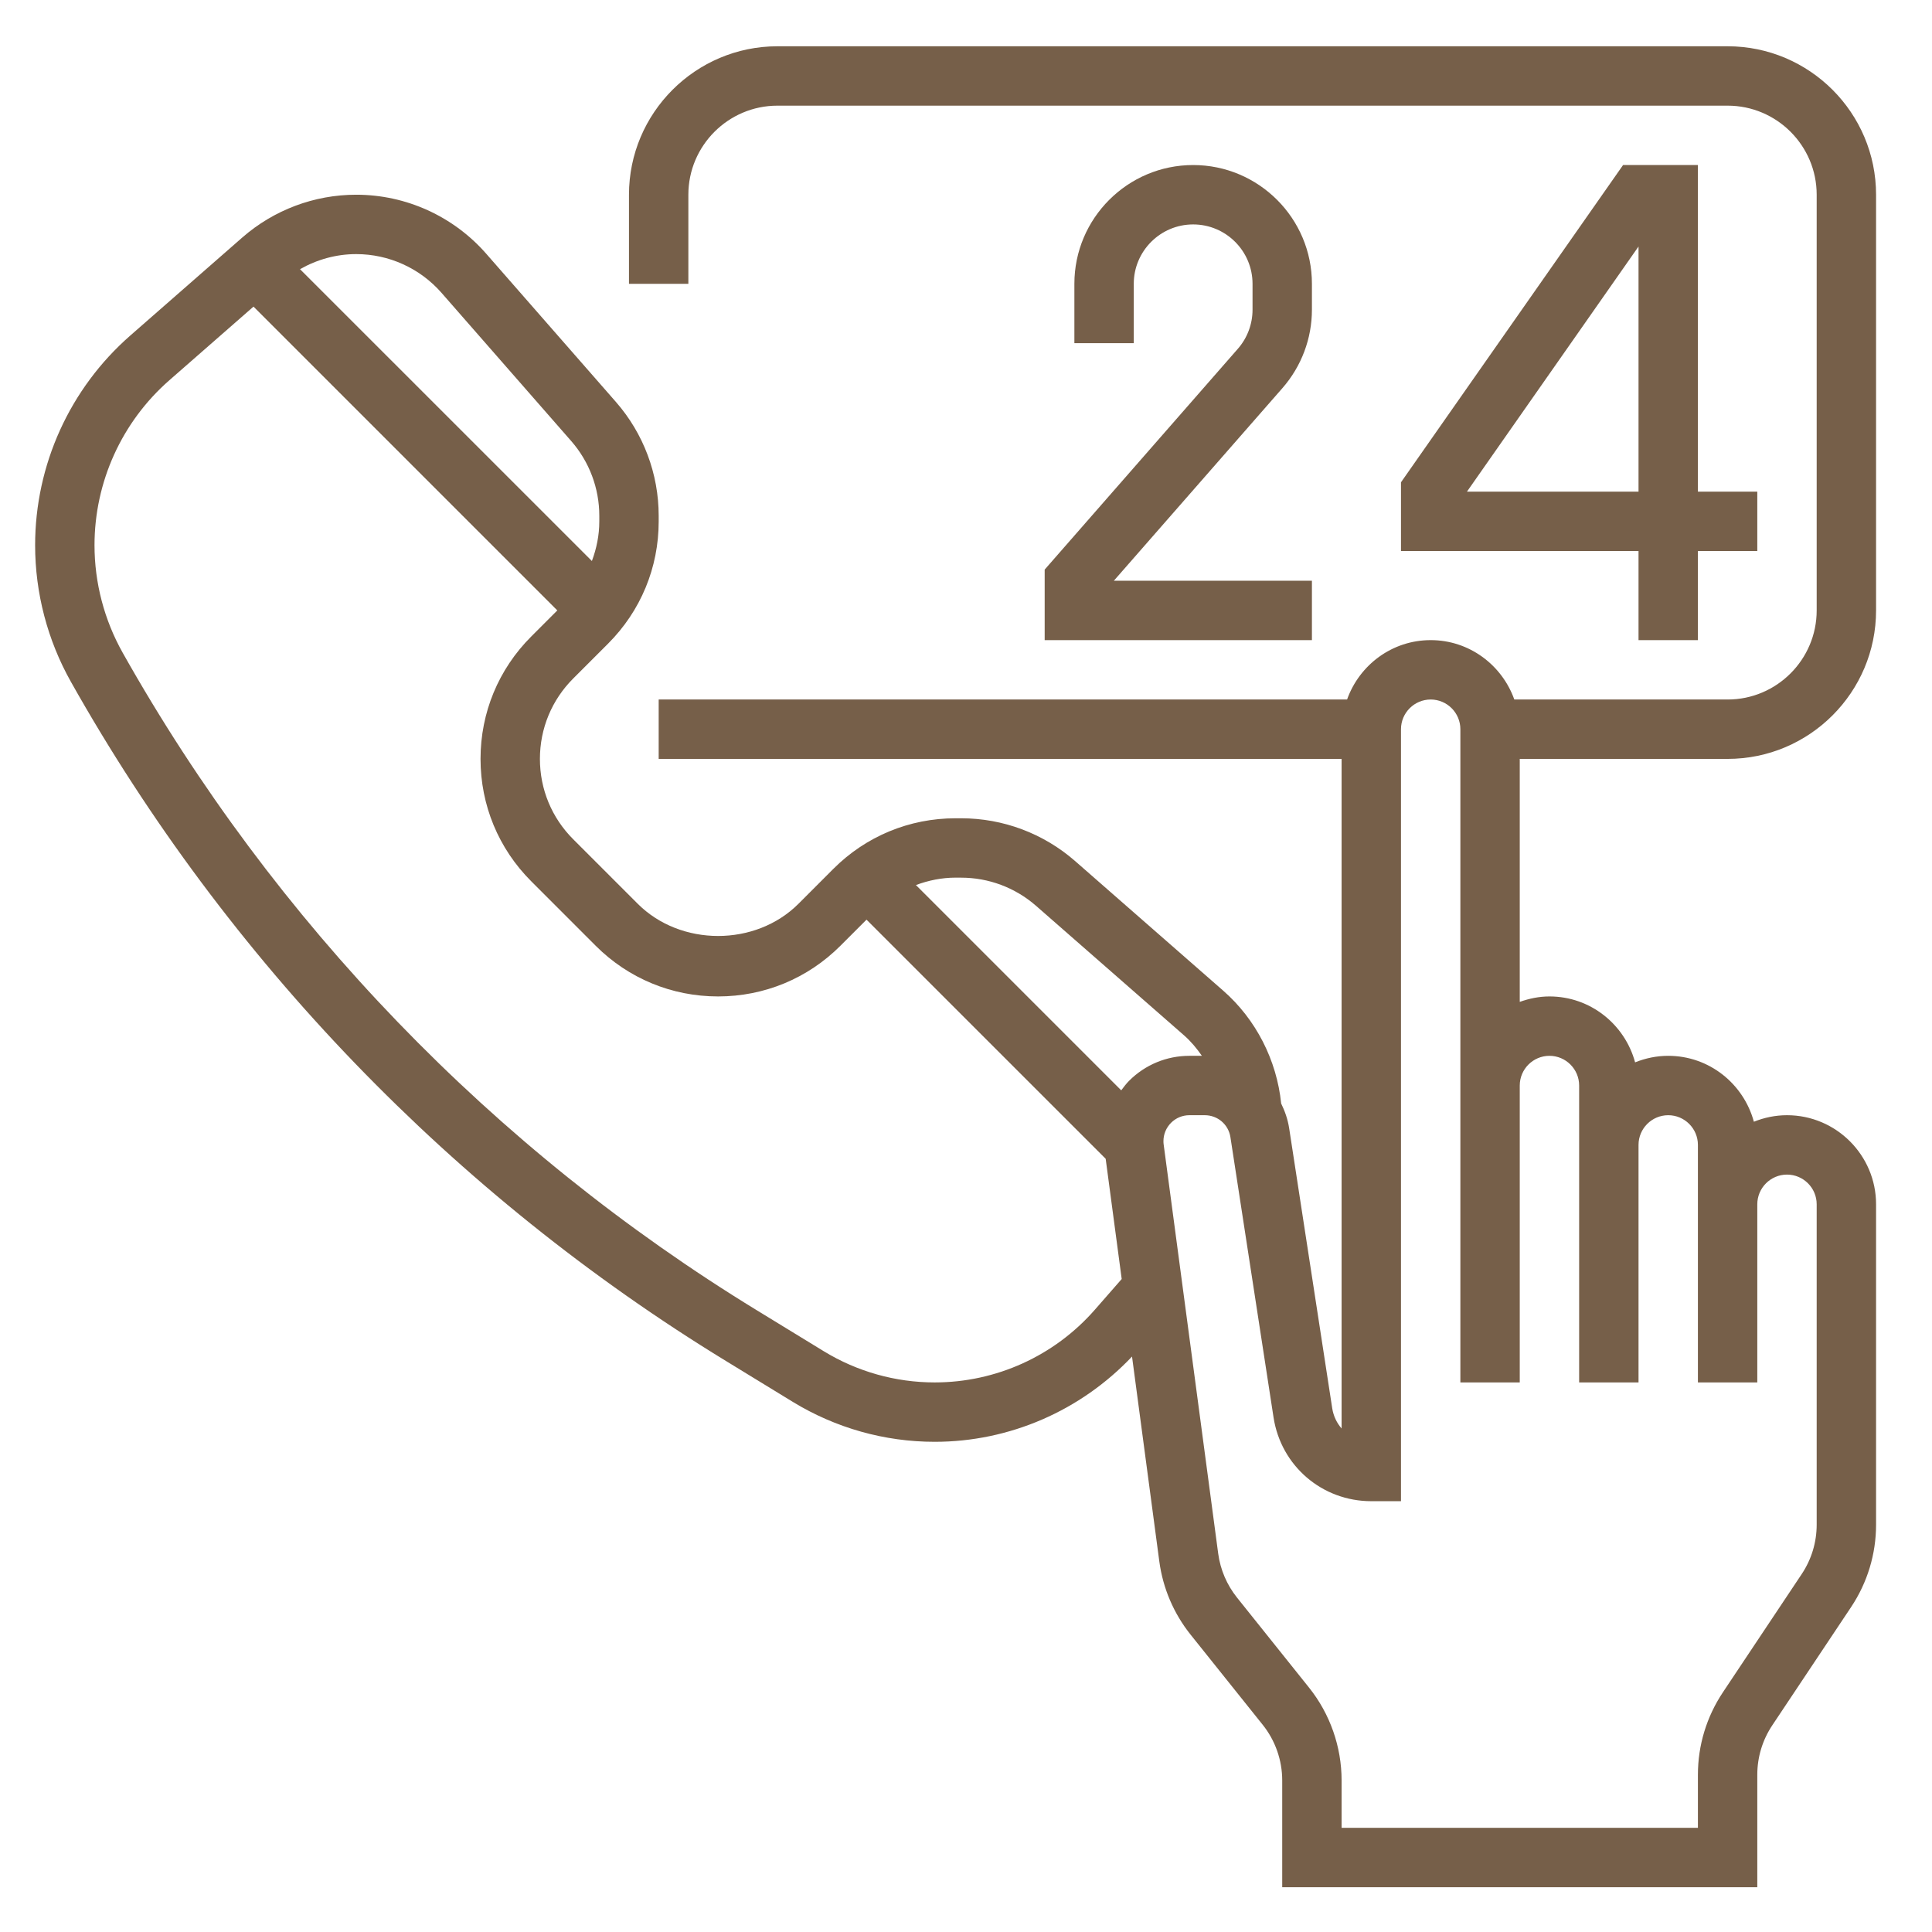
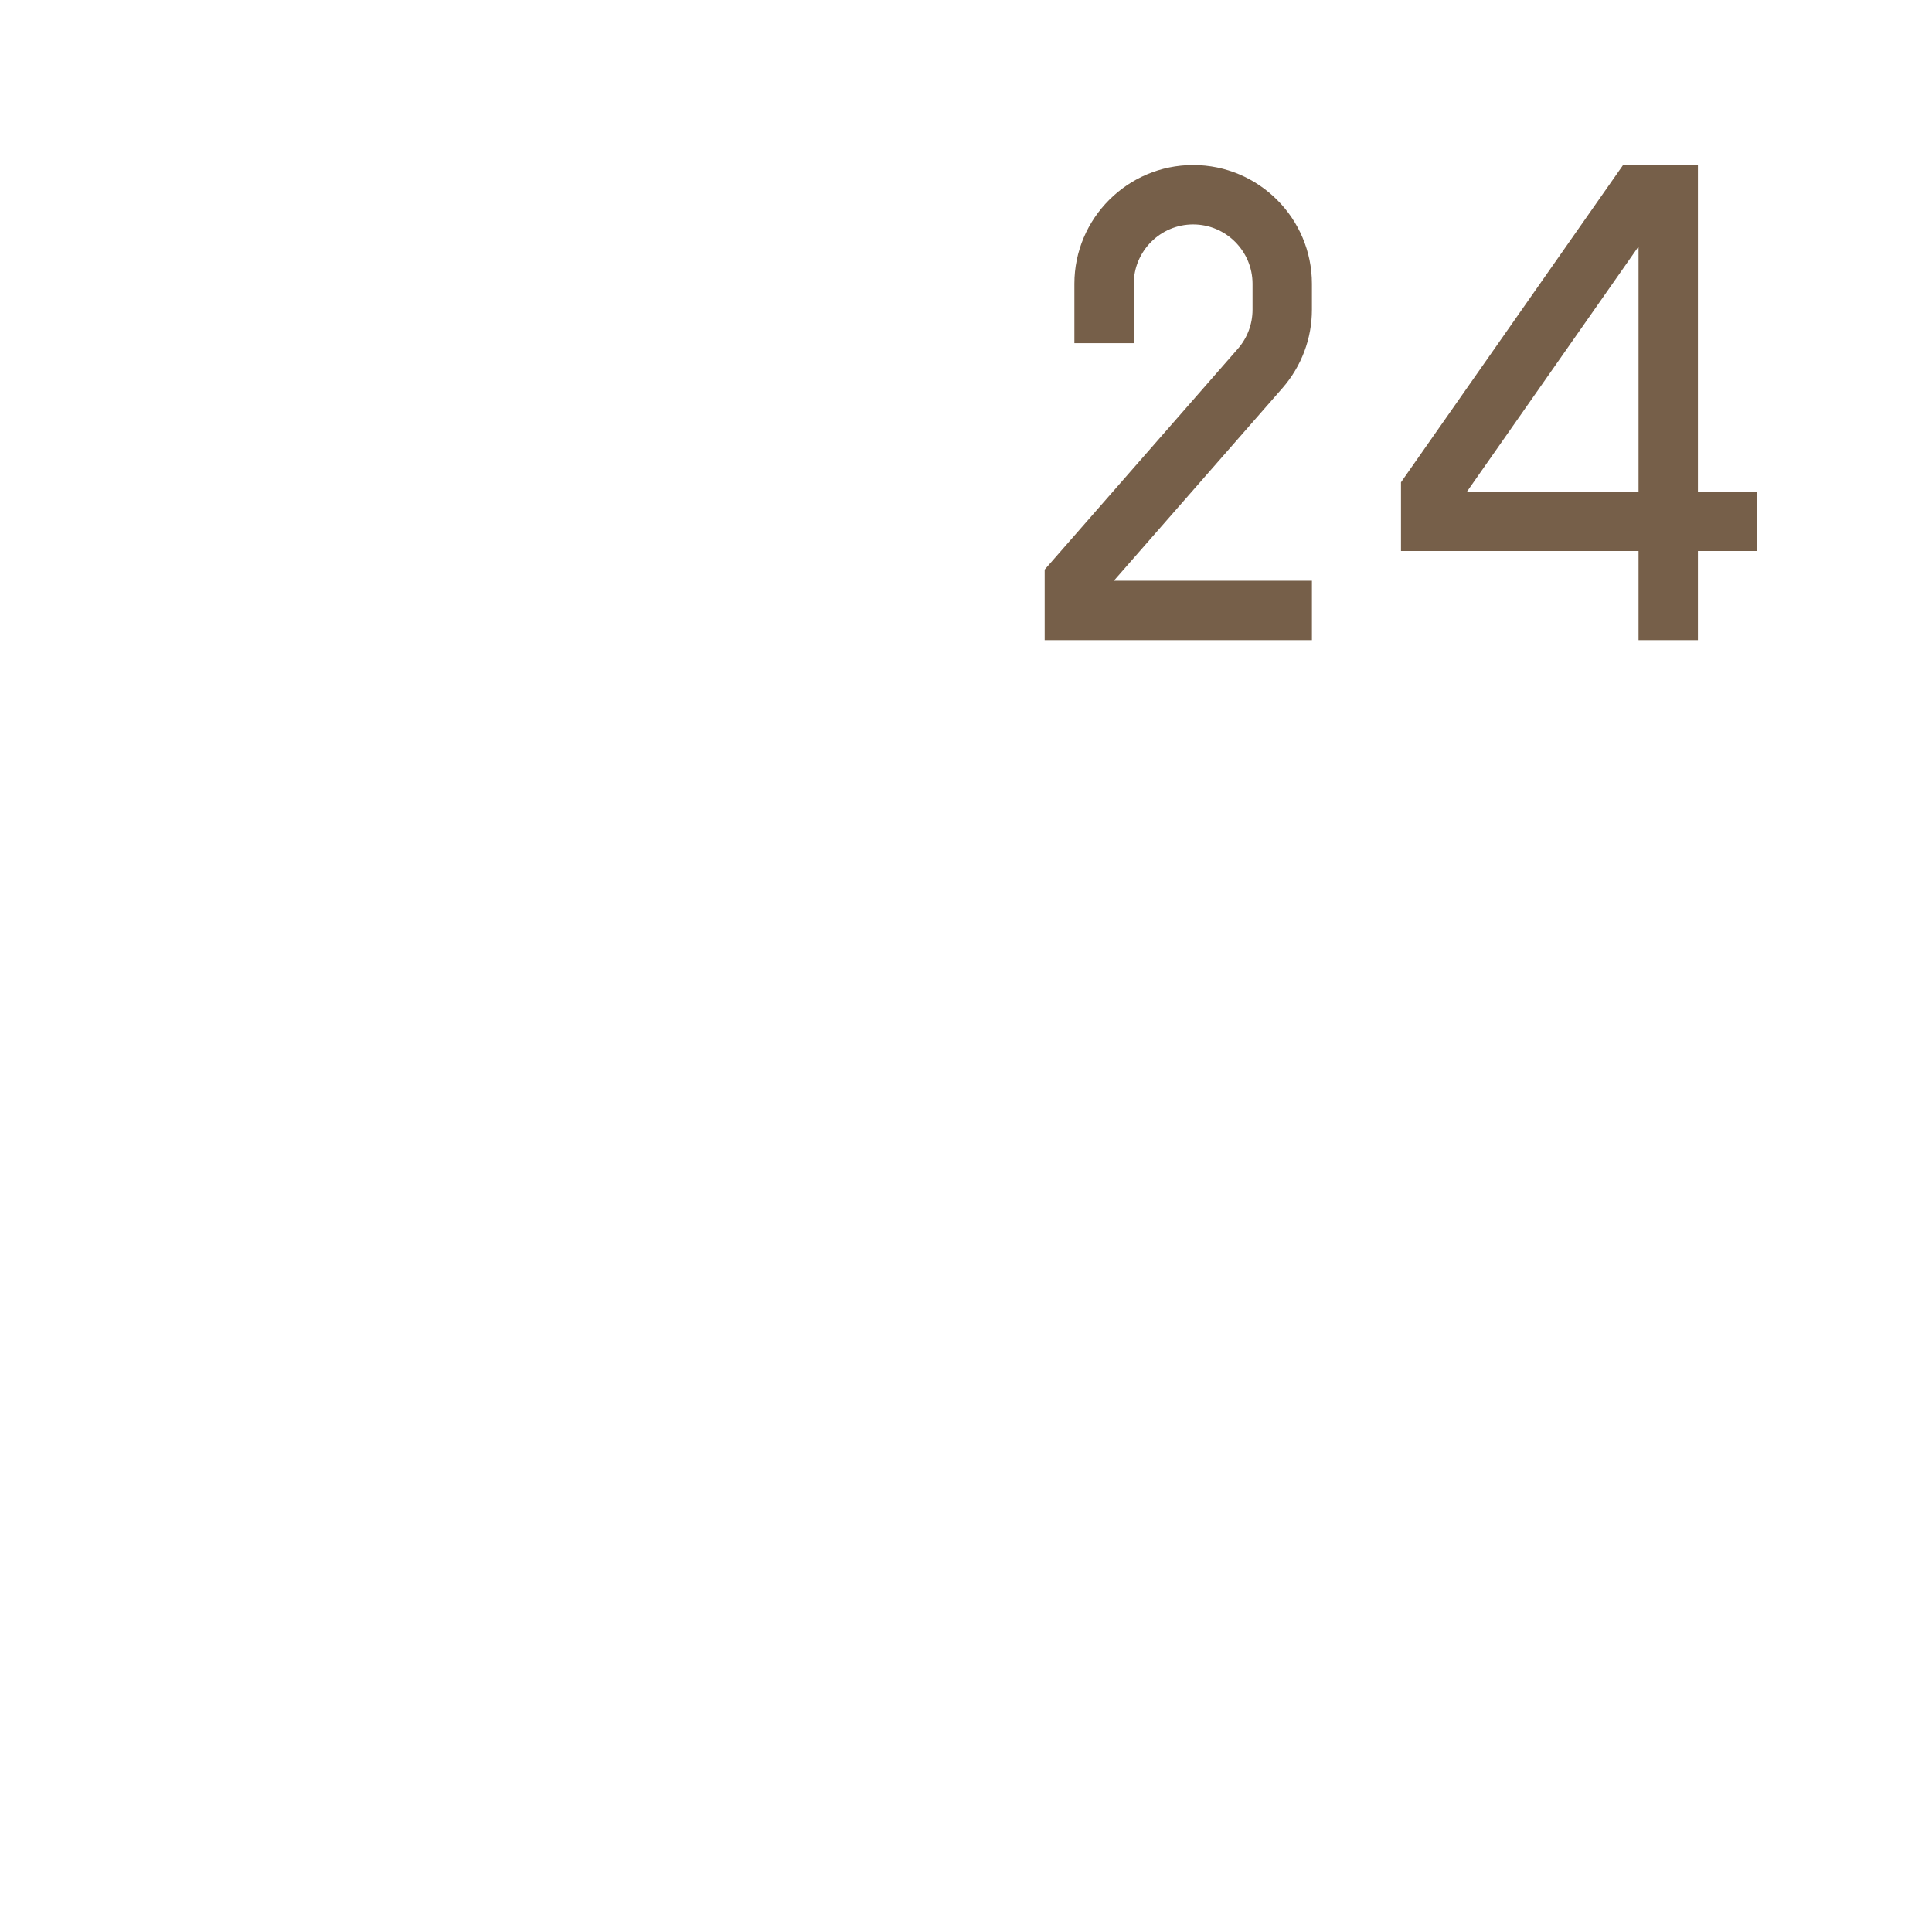
<svg xmlns="http://www.w3.org/2000/svg" width="61" height="61" viewBox="0 0 61 61" fill="none">
  <path d="M39.083 11.013L32.984 17.984V20.211H41.422V18.336H35.168L40.495 12.249C41.092 11.564 41.422 10.688 41.422 9.779V8.961C41.422 6.893 39.74 5.211 37.672 5.211C35.604 5.211 33.922 6.893 33.922 8.961V10.836H35.797V8.961C35.797 7.927 36.638 7.086 37.672 7.086C38.706 7.086 39.547 7.927 39.547 8.961V9.779C39.547 10.233 39.382 10.672 39.083 11.013Z" fill="#765F49" />
  <path d="M51.246 5.211L44.234 15.228V17.398H51.734V20.211H53.609V17.398H55.484V15.523H53.609V5.211H51.246ZM51.734 15.523H46.317L51.734 7.783V15.523Z" fill="#765F49" />
-   <path d="M54.547 23.961C57.132 23.961 59.234 21.858 59.234 19.273V6.148C59.234 3.564 57.132 1.461 54.547 1.461H24.547C21.962 1.461 19.859 3.564 19.859 6.148V8.961H21.734V6.148C21.734 4.598 22.996 3.336 24.547 3.336H54.547C56.097 3.336 57.359 4.598 57.359 6.148V19.273C57.359 20.824 56.097 22.086 54.547 22.086H47.812C47.424 20.997 46.392 20.211 45.172 20.211C43.951 20.211 42.92 20.997 42.532 22.086H20.797V23.961H42.359V45.102C42.207 44.928 42.102 44.711 42.063 44.465L40.703 35.621C40.66 35.341 40.569 35.083 40.451 34.842C40.312 33.475 39.657 32.185 38.621 31.279L33.943 27.185C32.947 26.315 31.671 25.836 30.348 25.836H30.17C28.712 25.836 27.341 26.403 26.31 27.435L25.211 28.535C23.855 29.891 21.491 29.891 20.135 28.535L18.099 26.499C17.42 25.821 17.047 24.919 17.047 23.961C17.047 23.003 17.42 22.101 18.098 21.423L19.198 20.323C20.229 19.292 20.797 17.922 20.797 16.464V16.286C20.797 14.963 20.318 13.687 19.447 12.691L15.354 8.014C14.317 6.828 12.82 6.148 11.246 6.148C9.923 6.148 8.647 6.628 7.651 7.498L4.114 10.594C2.204 12.265 1.109 14.678 1.109 17.215C1.109 18.722 1.5 20.214 2.239 21.527C7.177 30.306 14.329 37.722 22.924 42.973L25.033 44.263C26.383 45.087 27.931 45.523 29.512 45.523C31.876 45.523 34.123 44.541 35.742 42.831L36.604 49.302C36.717 50.146 37.058 50.944 37.59 51.61L39.867 54.456C40.266 54.954 40.484 55.578 40.484 56.214V59.586H55.484V56.034C55.484 55.477 55.648 54.938 55.957 54.474L58.447 50.739C58.962 49.965 59.234 49.066 59.234 48.139V38.023C59.234 36.473 57.972 35.211 56.422 35.211C56.052 35.211 55.7 35.287 55.376 35.417C55.052 34.222 53.968 33.336 52.672 33.336C52.302 33.336 51.95 33.412 51.626 33.542C51.302 32.347 50.218 31.461 48.922 31.461C48.592 31.461 48.279 31.528 47.984 31.633V23.961H54.547ZM30.348 27.711C31.216 27.711 32.054 28.026 32.708 28.597L37.386 32.691C37.602 32.88 37.785 33.102 37.948 33.336H37.555C36.835 33.336 36.158 33.616 35.649 34.125C35.556 34.218 35.479 34.323 35.401 34.426L28.919 27.944C29.315 27.797 29.735 27.71 30.17 27.71H30.348V27.711ZM13.942 9.248L18.035 13.925C18.607 14.578 18.922 15.417 18.922 16.285V16.463C18.922 16.898 18.836 17.318 18.688 17.713L9.473 8.499C10.01 8.193 10.618 8.023 11.246 8.023C12.28 8.023 13.262 8.47 13.942 9.248ZM34.566 41.355C33.29 42.812 31.449 43.648 29.512 43.648C28.276 43.648 27.066 43.308 26.011 42.664L23.902 41.374C15.581 36.289 8.654 29.108 3.873 20.608C3.292 19.574 2.984 18.402 2.984 17.215C2.984 15.219 3.846 13.319 5.348 12.005L8.004 9.681L17.596 19.273L16.772 20.098C15.74 21.129 15.172 22.501 15.172 23.961C15.172 25.421 15.74 26.793 16.772 27.824L18.808 29.861C19.84 30.893 21.212 31.461 22.672 31.461C24.132 31.461 25.504 30.893 26.535 29.861L27.359 29.037L34.91 36.587L35.416 40.383L34.566 41.355ZM48.922 33.336C49.438 33.336 49.859 33.757 49.859 34.273V36.148V43.648H51.734V36.148C51.734 35.632 52.155 35.211 52.672 35.211C53.188 35.211 53.609 35.632 53.609 36.148V38.023V41.773V43.648H55.484V41.773V38.023C55.484 37.507 55.905 37.086 56.422 37.086C56.938 37.086 57.359 37.507 57.359 38.023V48.138C57.359 48.695 57.196 49.234 56.887 49.698L54.397 53.433C53.882 54.207 53.609 55.106 53.609 56.034V57.711H42.359V56.214C42.359 55.153 41.995 54.114 41.332 53.285L39.055 50.439C38.736 50.039 38.531 49.56 38.463 49.053L36.741 36.136C36.736 36.102 36.734 36.067 36.734 36.031C36.734 35.812 36.82 35.606 36.974 35.451C37.129 35.296 37.335 35.211 37.555 35.211H38.038C38.446 35.211 38.788 35.503 38.849 35.907L40.21 44.751C40.446 46.285 41.744 47.398 43.297 47.398H44.234V23.023C44.234 22.507 44.655 22.086 45.172 22.086C45.688 22.086 46.109 22.507 46.109 23.023V34.273V39.898V43.648H47.984V39.898V34.273C47.984 33.757 48.405 33.336 48.922 33.336Z" fill="#765F49" />
</svg>